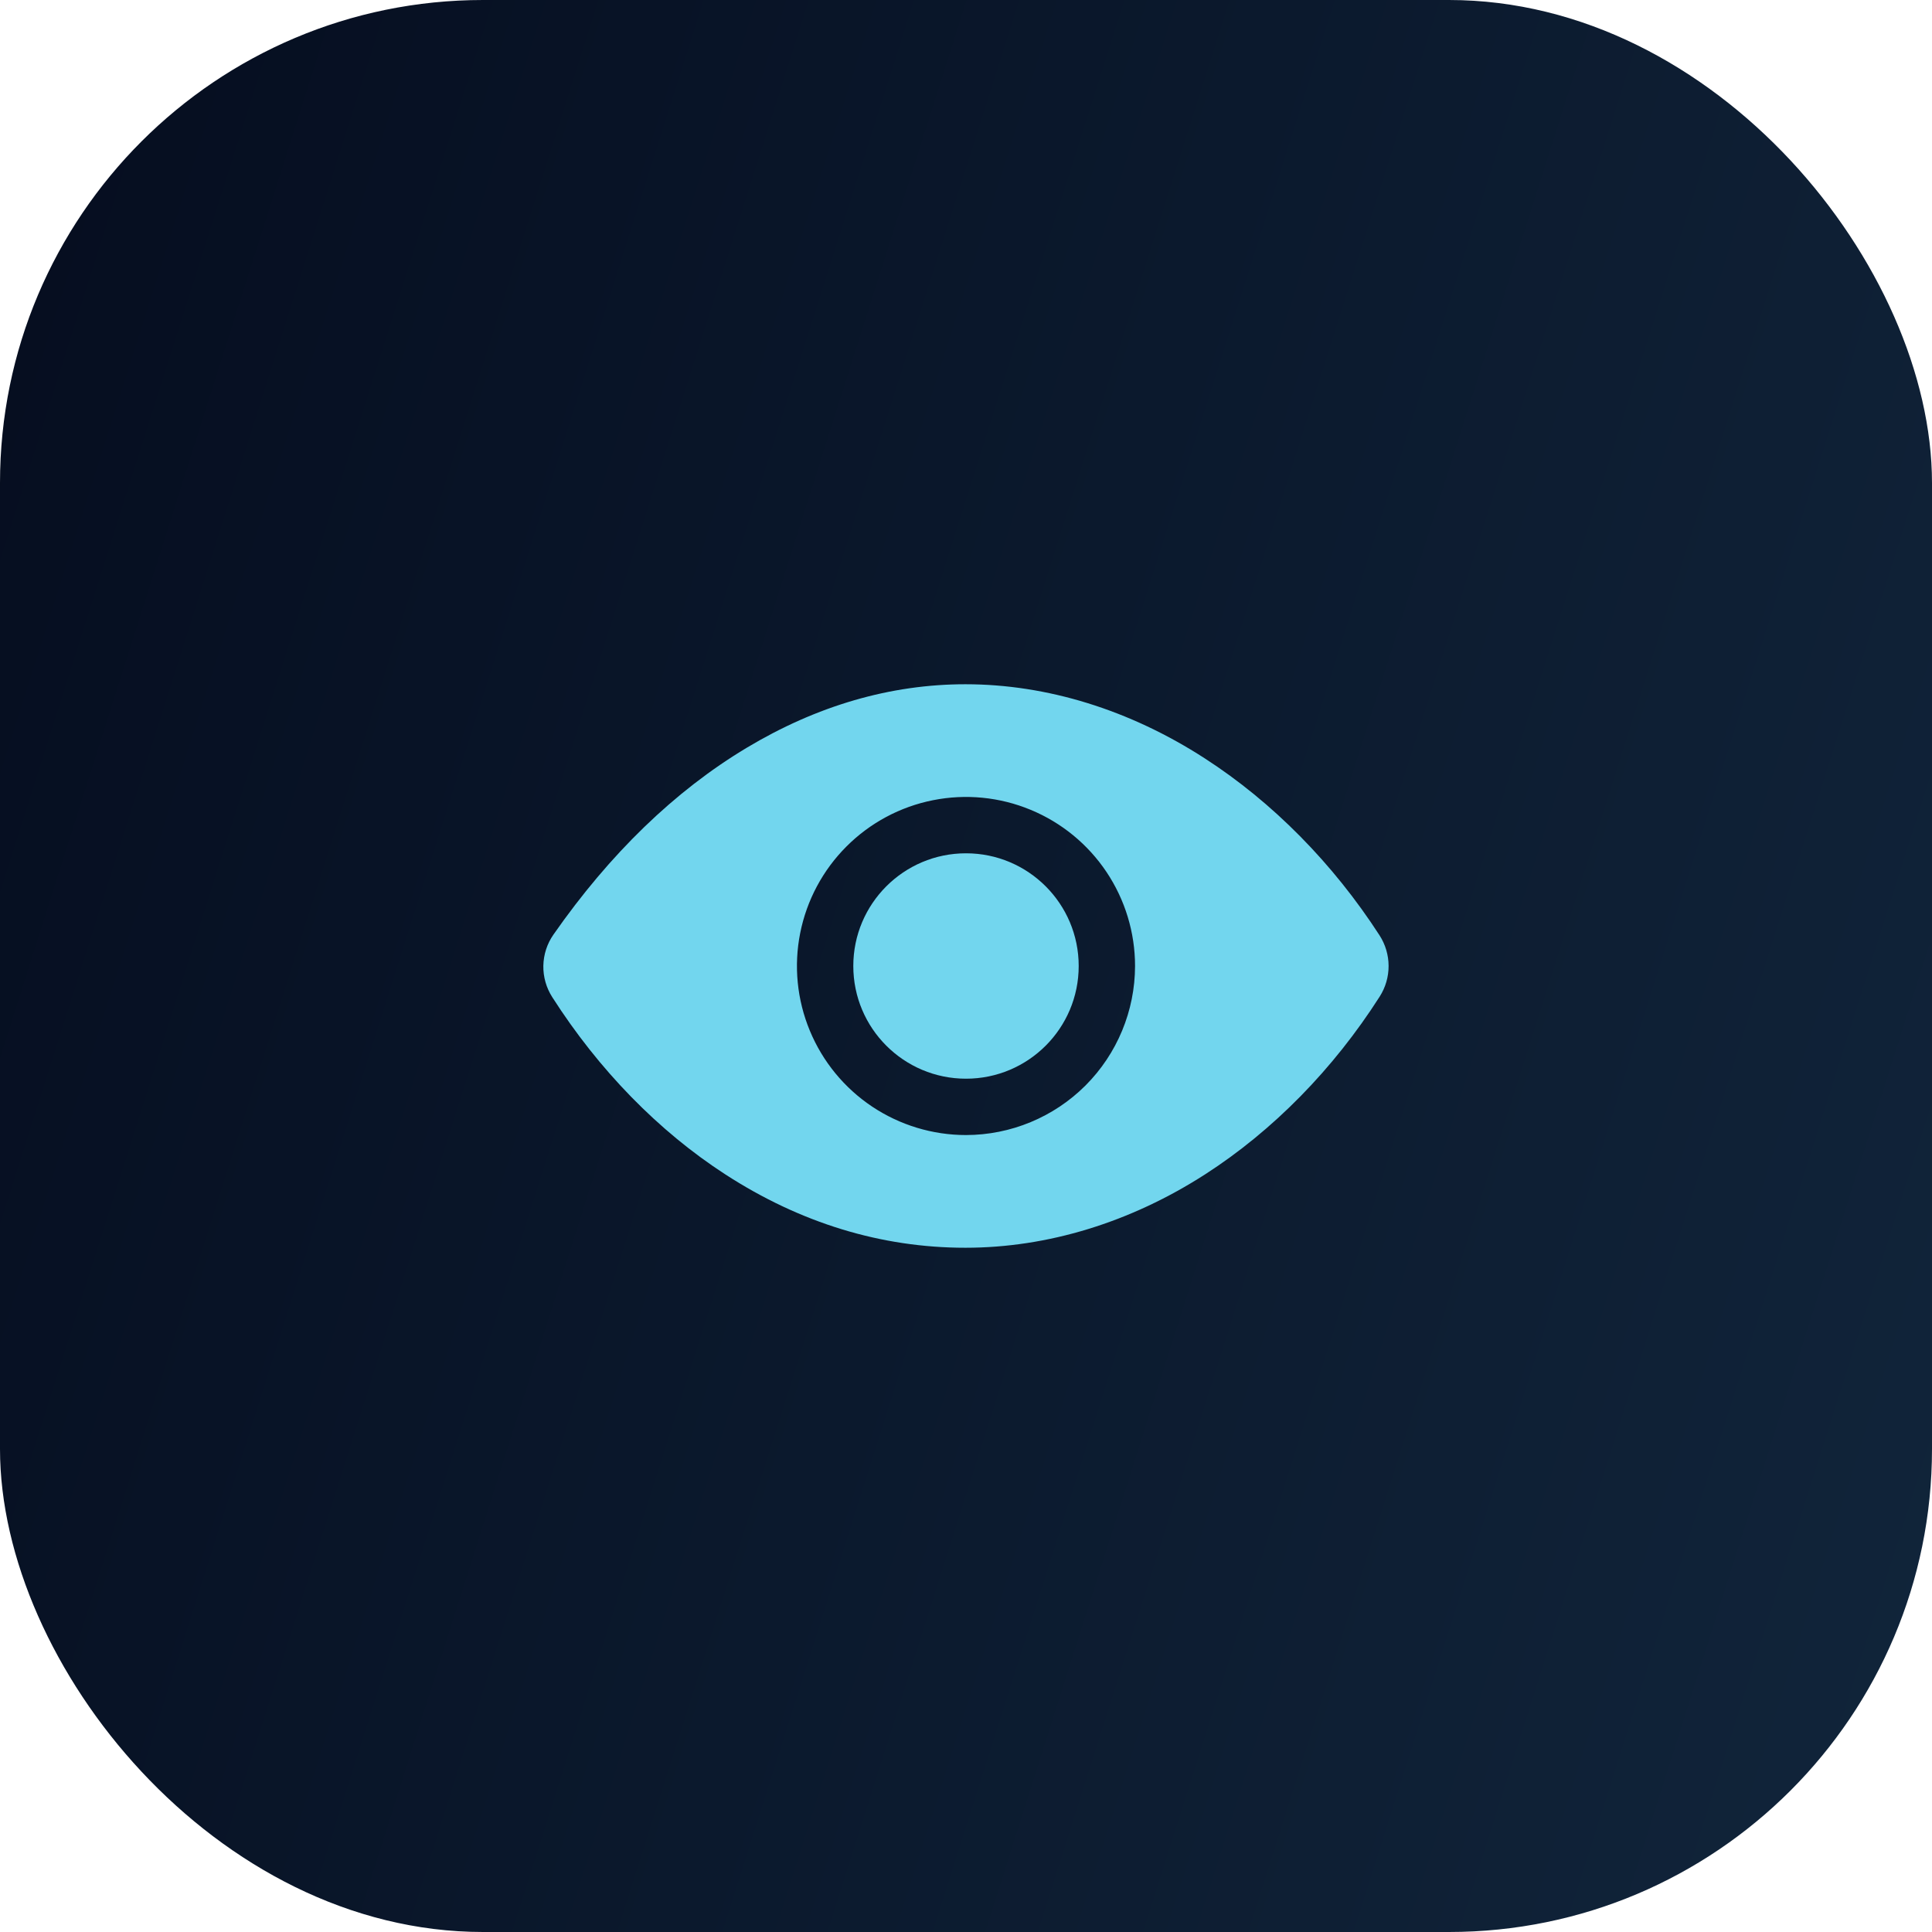
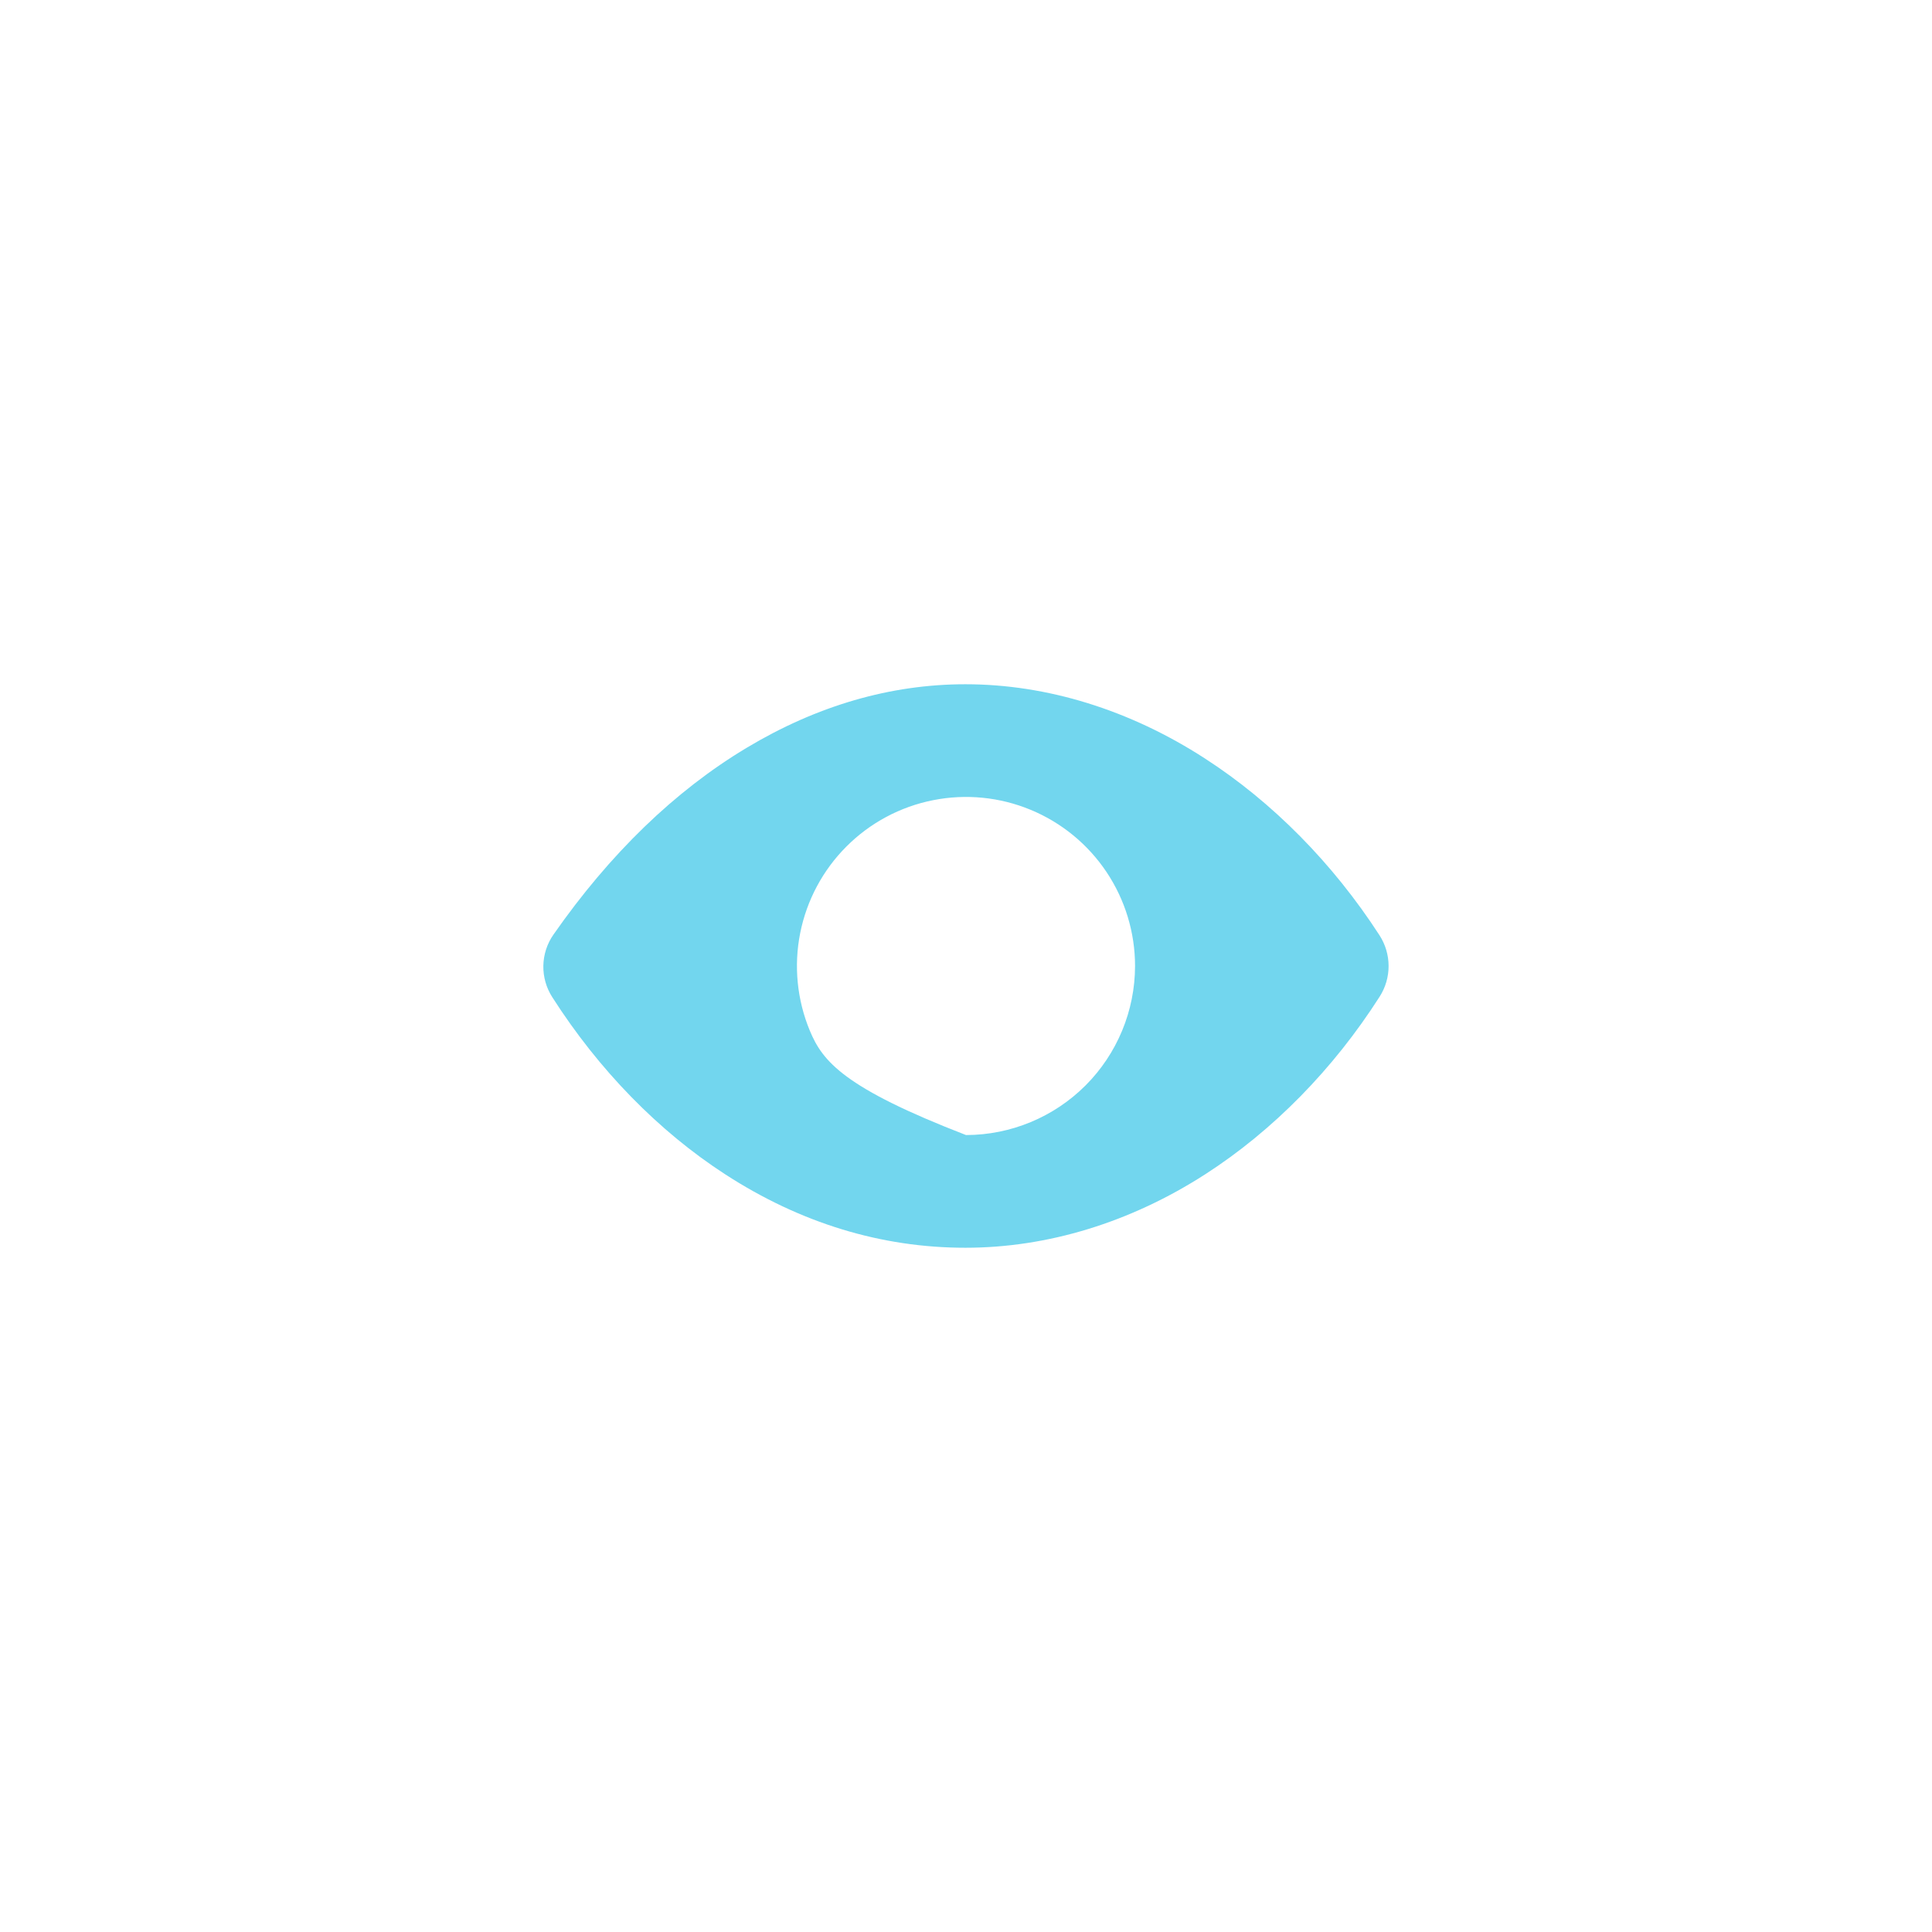
<svg xmlns="http://www.w3.org/2000/svg" width="60" height="60" viewBox="0 0 60 60" fill="none">
-   <rect width="60" height="60" rx="15" fill="url(#paint0_linear_419_908)" />
-   <path d="M30 33.5C31.933 33.5 33.5 31.933 33.5 30C33.5 28.067 31.933 26.5 30 26.5C28.067 26.5 26.5 28.067 26.5 30C26.5 31.933 28.067 33.5 30 33.5Z" fill="#72D6EE" />
-   <path d="M42.843 29.048C41.396 26.811 39.519 24.91 37.414 23.551C35.086 22.046 32.516 21.25 29.982 21.25C27.656 21.25 25.37 21.915 23.186 23.225C20.958 24.561 18.94 26.513 17.187 29.026C16.989 29.309 16.881 29.646 16.874 29.992C16.868 30.338 16.965 30.678 17.152 30.969C18.597 33.229 20.456 35.133 22.527 36.473C24.86 37.984 27.37 38.75 29.982 38.75C32.536 38.75 35.112 37.961 37.43 36.468C39.533 35.114 41.407 33.206 42.848 30.949C43.029 30.665 43.125 30.335 43.124 29.998C43.123 29.661 43.026 29.332 42.843 29.048ZM30 35.25C28.962 35.25 27.947 34.942 27.083 34.365C26.22 33.788 25.547 32.968 25.15 32.009C24.752 31.05 24.648 29.994 24.851 28.976C25.054 27.957 25.554 27.022 26.288 26.288C27.022 25.553 27.957 25.053 28.976 24.851C29.994 24.648 31.05 24.752 32.009 25.15C32.968 25.547 33.788 26.22 34.365 27.083C34.942 27.947 35.25 28.962 35.25 30C35.248 31.392 34.695 32.726 33.711 33.711C32.726 34.695 31.392 35.248 30 35.25Z" fill="#72D6EE" />
+   <path d="M42.843 29.048C41.396 26.811 39.519 24.91 37.414 23.551C35.086 22.046 32.516 21.25 29.982 21.25C27.656 21.25 25.37 21.915 23.186 23.225C20.958 24.561 18.94 26.513 17.187 29.026C16.989 29.309 16.881 29.646 16.874 29.992C16.868 30.338 16.965 30.678 17.152 30.969C18.597 33.229 20.456 35.133 22.527 36.473C24.86 37.984 27.37 38.75 29.982 38.75C32.536 38.75 35.112 37.961 37.43 36.468C39.533 35.114 41.407 33.206 42.848 30.949C43.029 30.665 43.125 30.335 43.124 29.998C43.123 29.661 43.026 29.332 42.843 29.048ZM30 35.25C26.22 33.788 25.547 32.968 25.15 32.009C24.752 31.05 24.648 29.994 24.851 28.976C25.054 27.957 25.554 27.022 26.288 26.288C27.022 25.553 27.957 25.053 28.976 24.851C29.994 24.648 31.05 24.752 32.009 25.15C32.968 25.547 33.788 26.22 34.365 27.083C34.942 27.947 35.25 28.962 35.25 30C35.248 31.392 34.695 32.726 33.711 33.711C32.726 34.695 31.392 35.248 30 35.25Z" fill="#72D6EE" />
  <defs>
    <linearGradient id="paint0_linear_419_908" x1="-1.64009e-07" y1="1.943" x2="71.245" y2="24.531" gradientUnits="userSpaceOnUse">
      <stop stop-color="#050D1F" />
      <stop offset="1" stop-color="#11253B" />
    </linearGradient>
  </defs>
</svg>